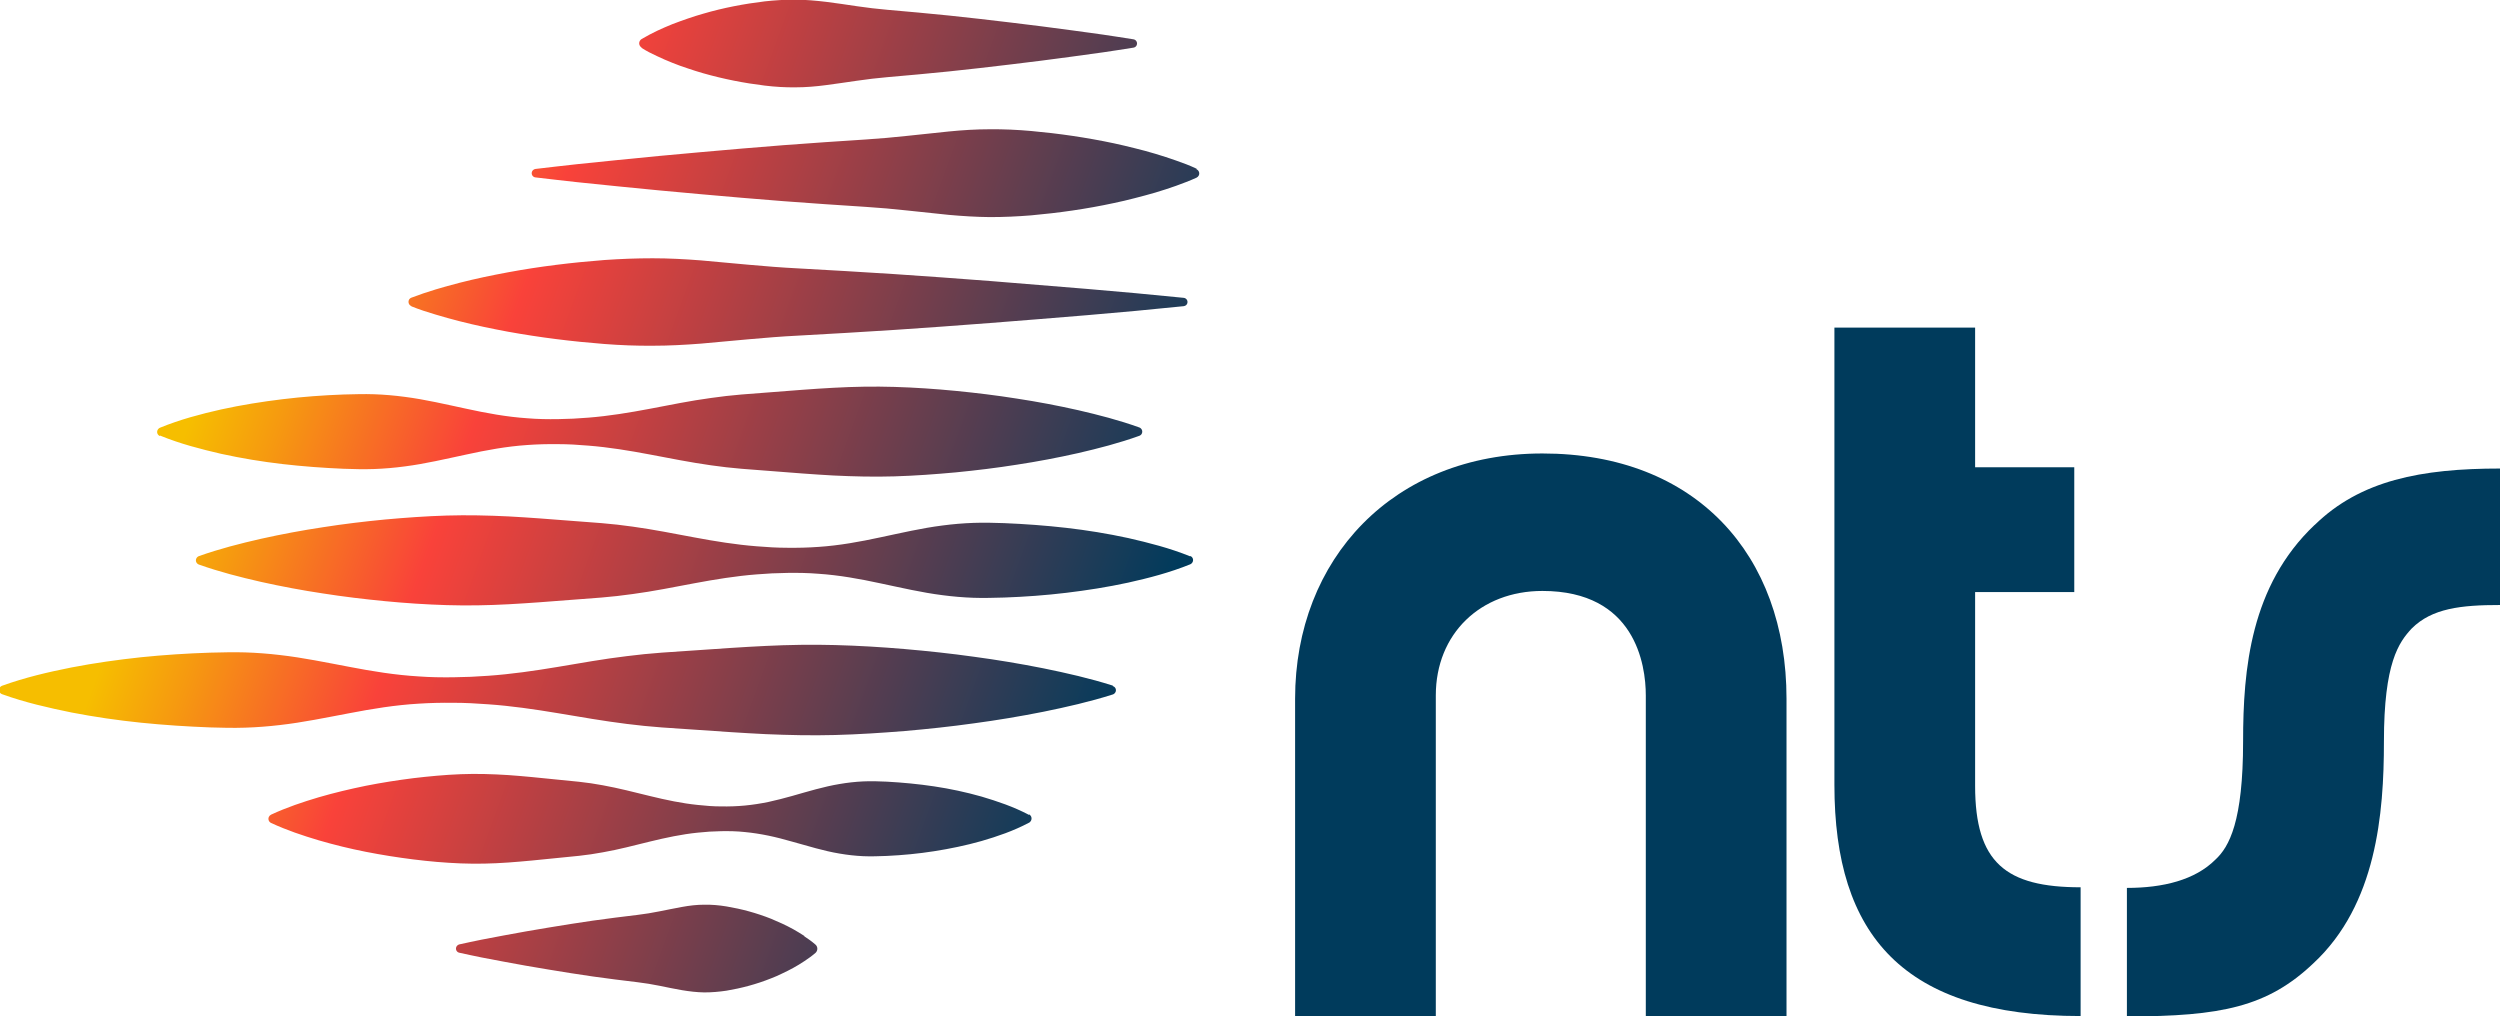
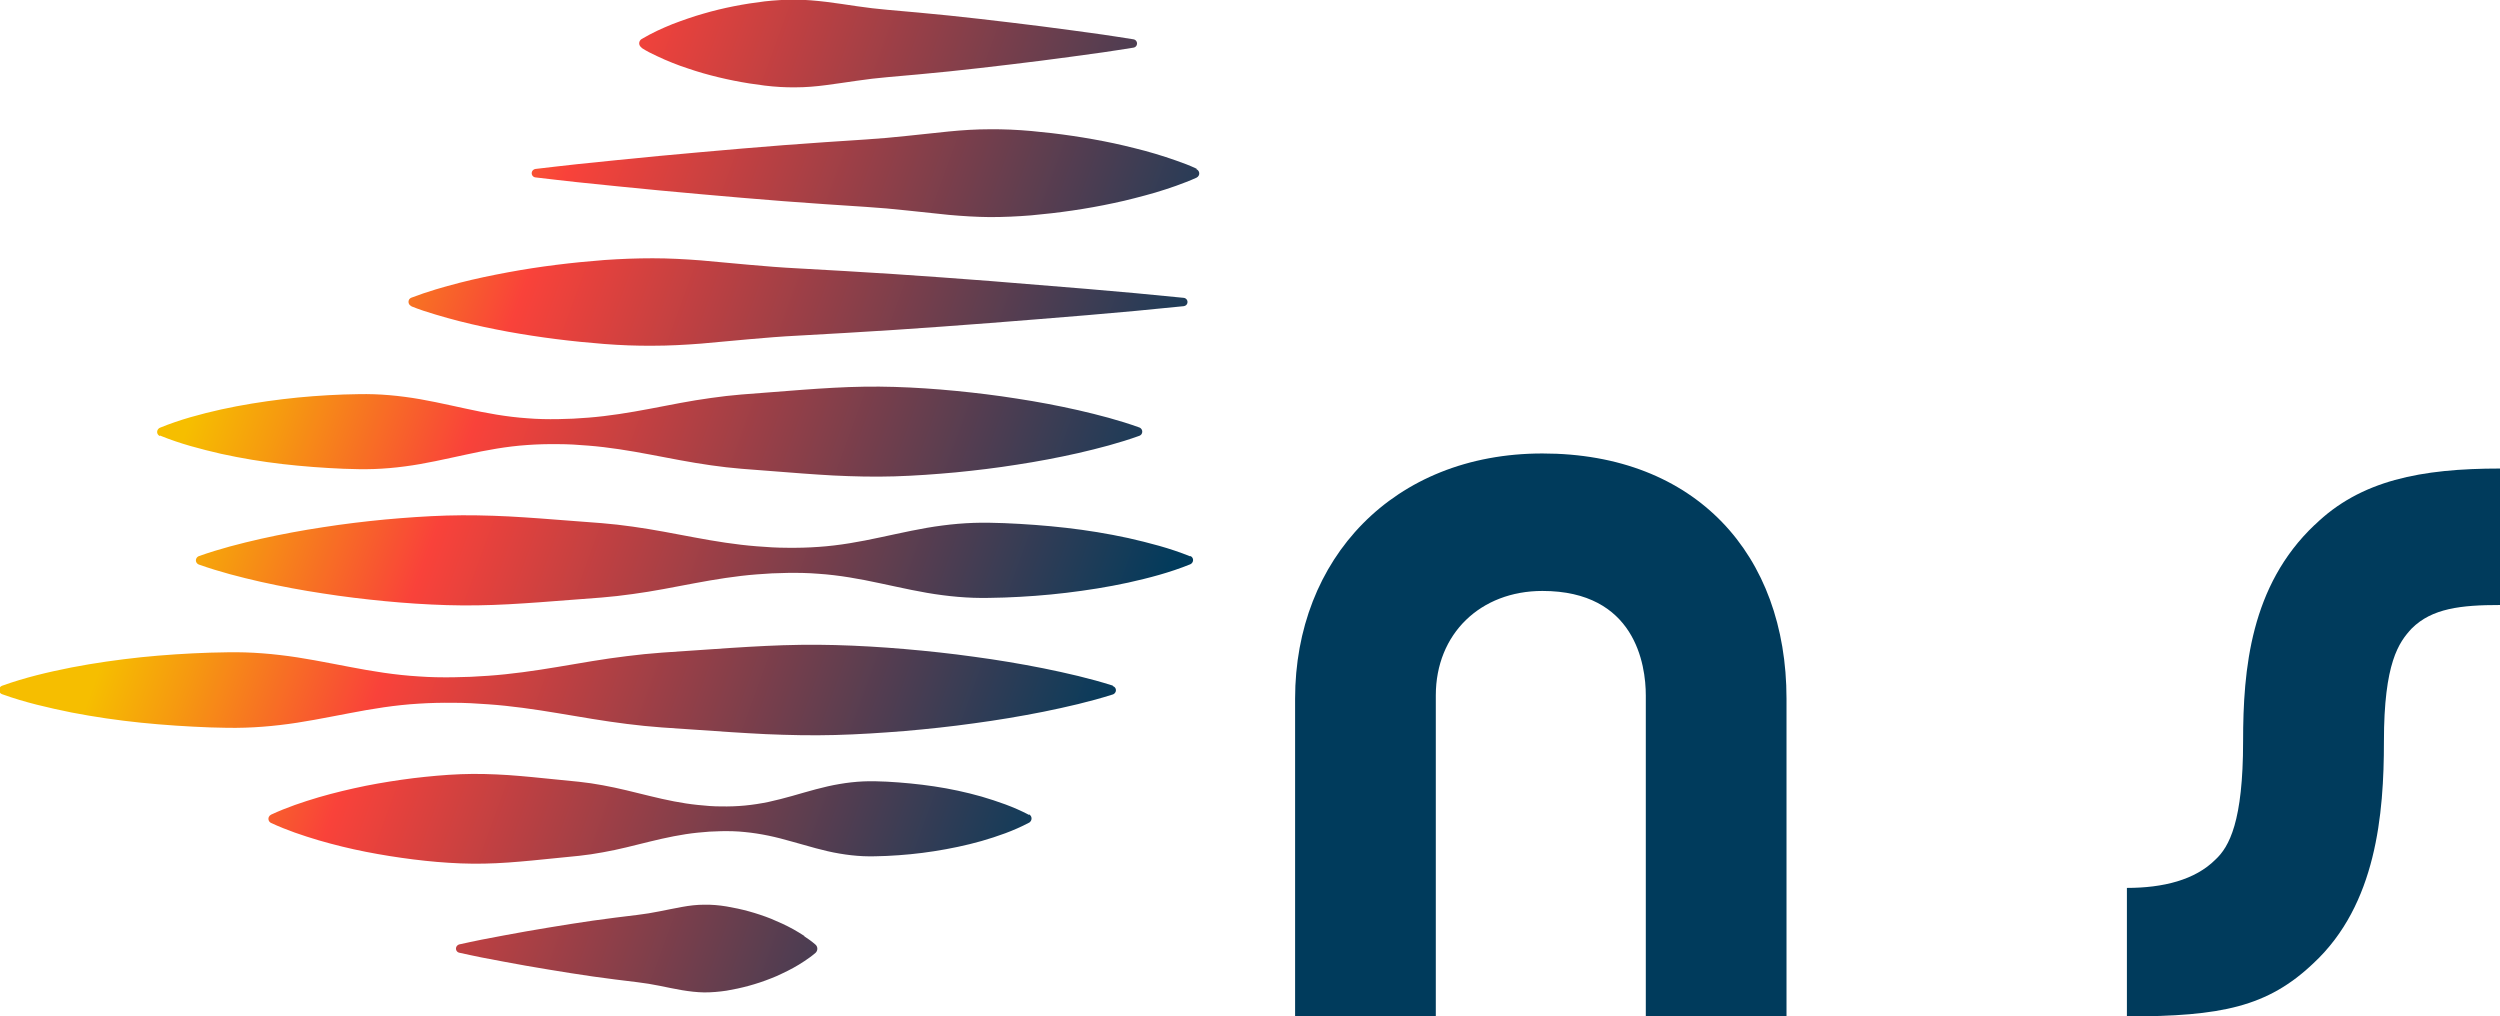
<svg xmlns="http://www.w3.org/2000/svg" viewBox="0 0 200.95 81.7" data-name="Layer 2" id="Layer_2">
  <defs>
    <style>
      .cls-1 {
        fill: #003b5c;
      }

      .cls-2 {
        fill: url(#linear-gradient);
      }
    </style>
    <linearGradient gradientUnits="userSpaceOnUse" y2="50.72" x2="93.86" y1="21.1" x1="12.48" id="linear-gradient">
      <stop stop-color="#f6be00" offset=".08" />
      <stop stop-color="#f69910" offset=".16" />
      <stop stop-color="#f9423a" offset=".33" />
      <stop stop-color="#003b5c" offset=".99" />
    </linearGradient>
  </defs>
  <g data-name="Layer 1" id="Layer_1-2">
    <g>
      <path d="M186.04,42.2c-5.14,4.88-5.74,11.57-5.74,17.39,0,6.43-1.11,8.48-2.23,9.51-1.63,1.63-4.19,2.27-7.11,2.27v10.33c7.59,0,11.31-.77,15-4.28,5.06-4.71,5.66-12,5.66-17.82,0-6.34,1.2-7.97,2.23-9.08,1.63-1.63,3.97-1.89,7.11-1.89v-10.97c-6.34,0-11.23.94-14.91,4.54Z" class="cls-1" />
-       <path d="M158.76,63.19v-15.6h7.97v-10.03h-7.97v-11.23h-11.31v36.76c0,12.08,5.51,18.58,19.79,18.58v-10.35c-6.01,0-8.48-1.98-8.48-8.15Z" class="cls-1" />
      <path d="M123.98,36.45c-12,0-19.88,8.48-19.88,19.71v25.53h11.31v-25.79c0-4.97,3.6-8.4,8.57-8.4,7.45,0,8.31,5.91,8.31,8.4v25.79h11.31v-25.53c0-11.57-7.28-19.71-19.62-19.71Z" class="cls-1" />
      <path d="M12.86,35.01c1.64.67,3.28,1.09,4.92,1.47,1.64.36,3.28.63,4.92.82,1.64.19,3.28.31,4.92.38.82.03,1.64.05,2.46.02.82-.03,1.64-.1,2.46-.21,1.64-.21,3.28-.6,4.92-.95,1.64-.36,3.28-.66,4.92-.77.82-.06,1.64-.08,2.46-.07.82,0,1.64.05,2.46.12,1.64.13,3.28.4,4.92.71,1.64.31,3.28.64,4.92.87.82.12,1.64.21,2.46.28l2.46.19c1.64.13,3.28.26,4.92.35,1.64.08,3.28.12,4.92.07,1.64-.05,3.28-.17,4.92-.32,1.64-.16,3.28-.36,4.92-.62,1.64-.25,3.28-.56,4.92-.93,1.64-.38,3.28-.8,4.92-1.39.1-.04.18-.11.21-.21.07-.19-.03-.39-.21-.46-1.64-.59-3.28-1.01-4.92-1.39-1.64-.37-3.28-.68-4.92-.93-1.64-.26-3.28-.46-4.92-.62-1.64-.16-3.28-.27-4.92-.32-1.64-.05-3.28-.02-4.92.07-1.64.09-3.28.22-4.92.35l-2.46.19c-.82.07-1.64.16-2.46.28-1.64.22-3.28.56-4.92.87-1.64.31-3.28.58-4.92.71-.82.07-1.64.11-2.46.12-.82.01-1.64,0-2.46-.07-1.64-.11-3.28-.41-4.92-.77-1.64-.35-3.28-.74-4.92-.95-.82-.11-1.64-.18-2.46-.21-.82-.03-1.64,0-2.46.02-1.64.06-3.28.18-4.92.38-1.64.2-3.28.46-4.92.82-1.64.37-3.28.8-4.92,1.47-.09.04-.16.11-.2.2-.08.19.01.4.2.47ZM33.06,24.62c.65.26,1.29.47,1.94.66.65.2,1.29.37,1.94.54,1.29.33,2.59.6,3.88.84,2.59.47,5.18.79,7.76.99,1.29.1,2.59.15,3.88.14,1.29,0,2.59-.07,3.88-.17,2.59-.22,5.18-.51,7.76-.64l3.88-.22,3.88-.24,3.88-.27,3.88-.29c5.18-.41,10.35-.81,15.53-1.35.16-.02.29-.14.3-.3.02-.19-.12-.35-.3-.37-5.18-.53-10.35-.93-15.53-1.35l-3.88-.29-3.88-.27-3.88-.24-3.88-.22c-2.59-.13-5.18-.42-7.76-.64-1.29-.1-2.59-.17-3.88-.17-1.29,0-2.59.05-3.88.14-2.59.2-5.18.51-7.76.99-1.29.24-2.59.51-3.88.84-.65.17-1.29.34-1.94.54-.65.2-1.29.41-1.94.66-.09.04-.17.11-.2.2-.07.19.02.4.2.47ZM51.57,3.85c.41.26.82.47,1.24.66.41.2.82.37,1.24.54.41.16.82.32,1.24.45.41.14.82.27,1.24.39,1.65.47,3.3.79,4.94.99.82.1,1.65.15,2.47.14.82,0,1.65-.07,2.47-.18.82-.1,1.65-.24,2.47-.35.82-.12,1.65-.22,2.47-.29l2.47-.22,2.47-.24,2.47-.27,2.47-.29c1.65-.2,3.3-.4,4.94-.63l2.47-.34c.82-.13,1.65-.24,2.47-.38.14-.02.26-.13.28-.28.03-.19-.1-.36-.28-.39-.82-.14-1.65-.25-2.47-.38l-2.47-.34c-1.65-.23-3.3-.43-4.94-.63l-2.47-.29-2.47-.27-2.47-.24-2.47-.22c-.82-.07-1.65-.17-2.47-.29-.82-.12-1.65-.25-2.47-.35-.82-.1-1.65-.17-2.47-.18-.82,0-1.65.05-2.47.14-1.65.2-3.3.51-4.94.99-.41.12-.82.24-1.24.39-.41.14-.82.29-1.24.45-.41.17-.82.34-1.24.54-.41.2-.82.41-1.24.66-.05.03-.09.07-.13.13-.12.19-.06.43.13.55ZM64.65,75.23c-.3-.2-.6-.37-.89-.54-.3-.16-.6-.32-.89-.45-.3-.14-.6-.27-.89-.39-1.19-.47-2.38-.79-3.58-.99-.6-.1-1.19-.15-1.79-.14-.6,0-1.19.07-1.79.18-.6.1-1.19.24-1.79.35-.6.12-1.19.22-1.79.29l-1.79.22-1.79.24-1.79.27-1.79.29c-1.19.2-2.38.4-3.58.63l-1.79.34c-.6.13-1.19.24-1.79.38-.12.03-.23.13-.26.26-.04.19.07.37.26.41.6.14,1.19.25,1.79.38l1.79.34c1.19.23,2.38.43,3.58.63l1.79.29,1.79.27,1.79.24,1.79.22c.6.07,1.19.17,1.79.29.6.12,1.19.25,1.79.35.6.1,1.19.17,1.79.18.6,0,1.19-.05,1.79-.14,1.19-.2,2.38-.51,3.58-.99.3-.12.6-.24.89-.39.3-.14.6-.29.89-.45.3-.17.6-.34.89-.54.3-.2.6-.41.89-.66.02-.01.03-.03.05-.05.16-.19.14-.47-.05-.63-.3-.26-.6-.47-.89-.66ZM95.67,44.72c-1.66-.67-3.32-1.09-4.98-1.47-1.66-.36-3.32-.63-4.98-.82-1.66-.19-3.32-.31-4.98-.38-.83-.03-1.66-.05-2.49-.02-.83.03-1.66.1-2.49.21-1.66.21-3.32.6-4.98.95-1.66.36-3.32.66-4.98.77-.83.06-1.66.08-2.49.07-.83,0-1.66-.05-2.49-.12-1.66-.13-3.32-.4-4.98-.71-1.66-.31-3.32-.64-4.98-.87-.83-.12-1.66-.21-2.49-.28l-2.49-.19c-1.66-.13-3.32-.26-4.98-.35-1.66-.08-3.32-.12-4.98-.07-1.66.05-3.32.17-4.98.32-1.66.16-3.32.36-4.98.62-1.66.25-3.32.56-4.98.93-1.66.38-3.32.8-4.98,1.39-.1.04-.18.11-.22.22-.07.19.03.39.22.46,1.66.59,3.32,1.01,4.98,1.39,1.66.37,3.32.68,4.98.93,1.66.26,3.32.46,4.98.62,1.66.16,3.32.27,4.98.32,1.66.05,3.32.02,4.98-.07,1.66-.09,3.32-.22,4.98-.35l2.49-.19c.83-.07,1.66-.16,2.49-.28,1.66-.22,3.32-.56,4.98-.87,1.66-.31,3.32-.58,4.98-.71.83-.07,1.66-.11,2.49-.12.83-.01,1.66,0,2.49.07,1.66.11,3.32.41,4.98.77,1.66.35,3.32.74,4.98.95.83.11,1.66.18,2.49.21.83.03,1.66,0,2.49-.02,1.66-.06,3.32-.18,4.98-.38,1.66-.2,3.32-.46,4.98-.82,1.66-.37,3.32-.8,4.98-1.47.09-.04.16-.11.2-.2.08-.19-.01-.4-.2-.47ZM82.71,65.5c-1.27-.67-2.54-1.09-3.81-1.47-1.27-.36-2.54-.63-3.81-.82-1.27-.19-2.54-.31-3.81-.38-.63-.03-1.27-.05-1.9-.02-.63.03-1.27.1-1.9.21-1.27.21-2.54.6-3.81.96-.63.18-1.27.34-1.9.48-.63.13-1.27.23-1.9.29-.63.06-1.27.08-1.9.07-.63,0-1.27-.05-1.9-.12-1.27-.13-2.54-.4-3.81-.71-1.27-.31-2.54-.64-3.81-.87-.63-.12-1.27-.21-1.9-.28l-1.9-.19c-1.27-.13-2.54-.26-3.81-.35-1.27-.08-2.54-.12-3.81-.07-1.27.05-2.54.17-3.81.32-1.27.16-2.54.36-3.81.61-1.27.26-2.54.56-3.81.93-1.27.38-2.54.8-3.81,1.39-.08.04-.14.1-.18.18-.09.19,0,.41.18.49,1.27.59,2.54,1.01,3.81,1.39,1.27.37,2.54.68,3.81.93,1.27.25,2.54.45,3.81.61,1.27.16,2.54.27,3.81.32,1.27.05,2.54.02,3.81-.07,1.27-.09,2.54-.22,3.81-.35l1.9-.19c.63-.07,1.27-.16,1.9-.28,1.27-.22,2.54-.56,3.81-.87,1.27-.31,2.54-.58,3.81-.71.63-.07,1.27-.11,1.9-.12.63-.01,1.27,0,1.9.07.63.06,1.27.16,1.9.29.63.13,1.27.3,1.9.48,1.27.35,2.54.75,3.81.96.63.11,1.27.18,1.9.21.63.03,1.27,0,1.9-.02,1.27-.06,2.54-.18,3.81-.38,1.27-.2,2.54-.46,3.81-.82,1.27-.37,2.54-.8,3.81-1.47.07-.03.12-.09.16-.16.1-.19.03-.42-.16-.51ZM96.18,13.56c-.55-.26-1.11-.47-1.66-.66-.55-.2-1.11-.37-1.66-.54-.55-.16-1.11-.32-1.66-.45-.55-.14-1.11-.27-1.66-.39-2.22-.47-4.43-.79-6.65-.99-1.11-.1-2.22-.15-3.32-.14-1.11,0-2.22.07-3.32.18-1.11.11-2.22.23-3.32.35-1.11.12-2.22.22-3.32.29l-3.32.22-3.32.24-3.32.27-3.32.29c-2.22.2-4.43.4-6.65.63l-3.32.34c-1.11.13-2.22.24-3.32.38-.15.02-.28.14-.3.3-.02.19.11.36.3.38,1.11.14,2.22.25,3.32.38l3.32.34c2.22.23,4.43.43,6.65.63l3.32.29,3.32.27,3.32.24,3.32.22c1.11.07,2.22.17,3.32.29,1.11.12,2.22.24,3.32.35,1.11.1,2.22.17,3.32.18,1.11,0,2.22-.05,3.32-.14,2.22-.2,4.43-.51,6.65-.99.55-.12,1.11-.24,1.66-.39.55-.14,1.11-.29,1.66-.45.55-.17,1.11-.34,1.66-.54.55-.2,1.11-.41,1.66-.66.08-.04.14-.1.18-.18.09-.19,0-.41-.18-.49ZM89.45,55.11c-1.86-.59-3.72-1.01-5.58-1.39-1.86-.37-3.72-.68-5.58-.93-1.86-.26-3.72-.46-5.58-.62-1.86-.16-3.72-.27-5.58-.32-1.86-.05-3.72-.02-5.58.07-1.86.09-3.72.22-5.58.35l-2.79.19c-.93.07-1.86.16-2.79.28-1.86.22-3.72.56-5.58.87-1.86.31-3.72.58-5.58.71-.93.07-1.86.11-2.79.12-.93.01-1.86,0-2.79-.07-1.86-.11-3.72-.41-5.58-.77-1.86-.35-3.72-.74-5.58-.95-.93-.11-1.86-.18-2.79-.21-.93-.03-1.86,0-2.79.02-1.86.06-3.72.18-5.58.37-1.86.2-3.72.46-5.58.82-1.86.37-3.72.8-5.58,1.47-.1.04-.18.11-.22.22-.07.19.03.39.22.46,1.86.67,3.72,1.09,5.58,1.47,1.86.36,3.72.63,5.58.82,1.86.19,3.72.31,5.58.38.93.03,1.86.05,2.79.02.93-.03,1.86-.1,2.79-.21,1.86-.21,3.72-.6,5.58-.95,1.86-.36,3.72-.66,5.58-.77.93-.06,1.86-.08,2.79-.07.93,0,1.86.05,2.79.12,1.86.13,3.72.4,5.58.71,1.86.31,3.72.64,5.58.87.93.12,1.86.21,2.79.28l2.79.19c1.86.13,3.72.26,5.58.35,1.86.08,3.72.12,5.58.07,1.86-.05,3.72-.17,5.58-.32,1.86-.16,3.72-.36,5.58-.62,1.86-.25,3.72-.56,5.58-.93,1.86-.38,3.72-.8,5.58-1.39.1-.03.19-.12.23-.23.06-.19-.04-.38-.23-.44Z" class="cls-2" />
    </g>
  </g>
</svg>